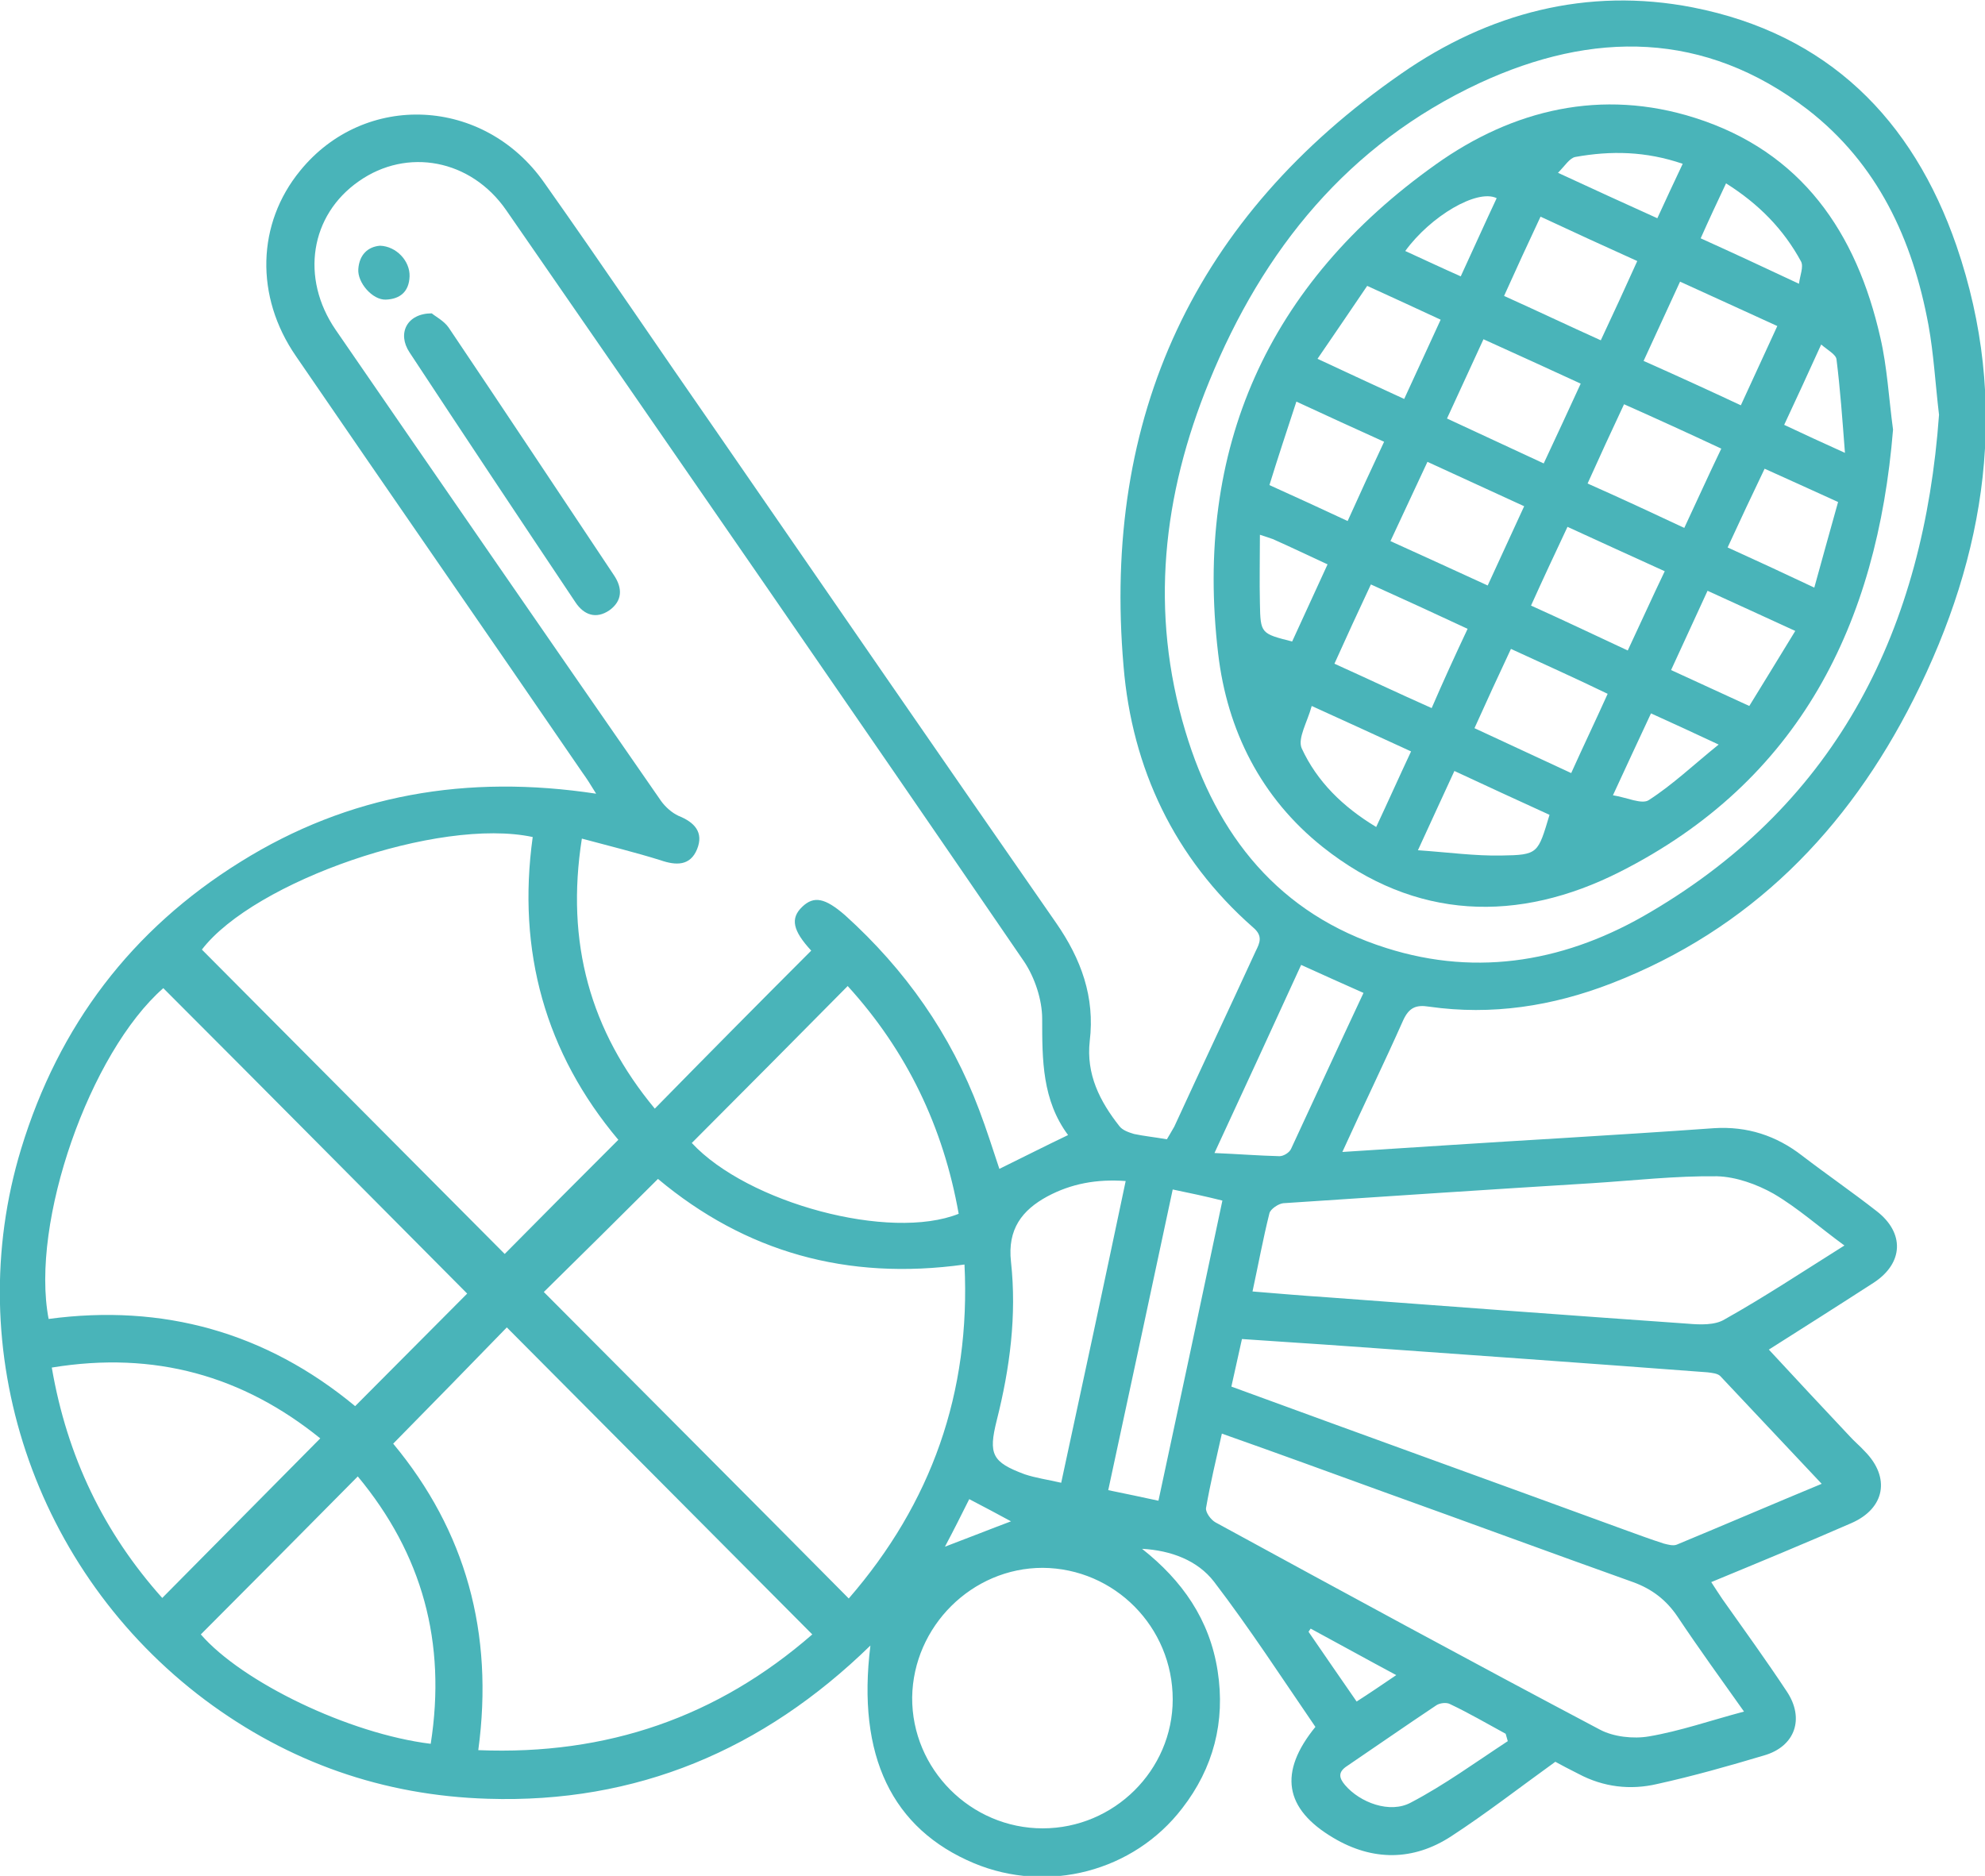
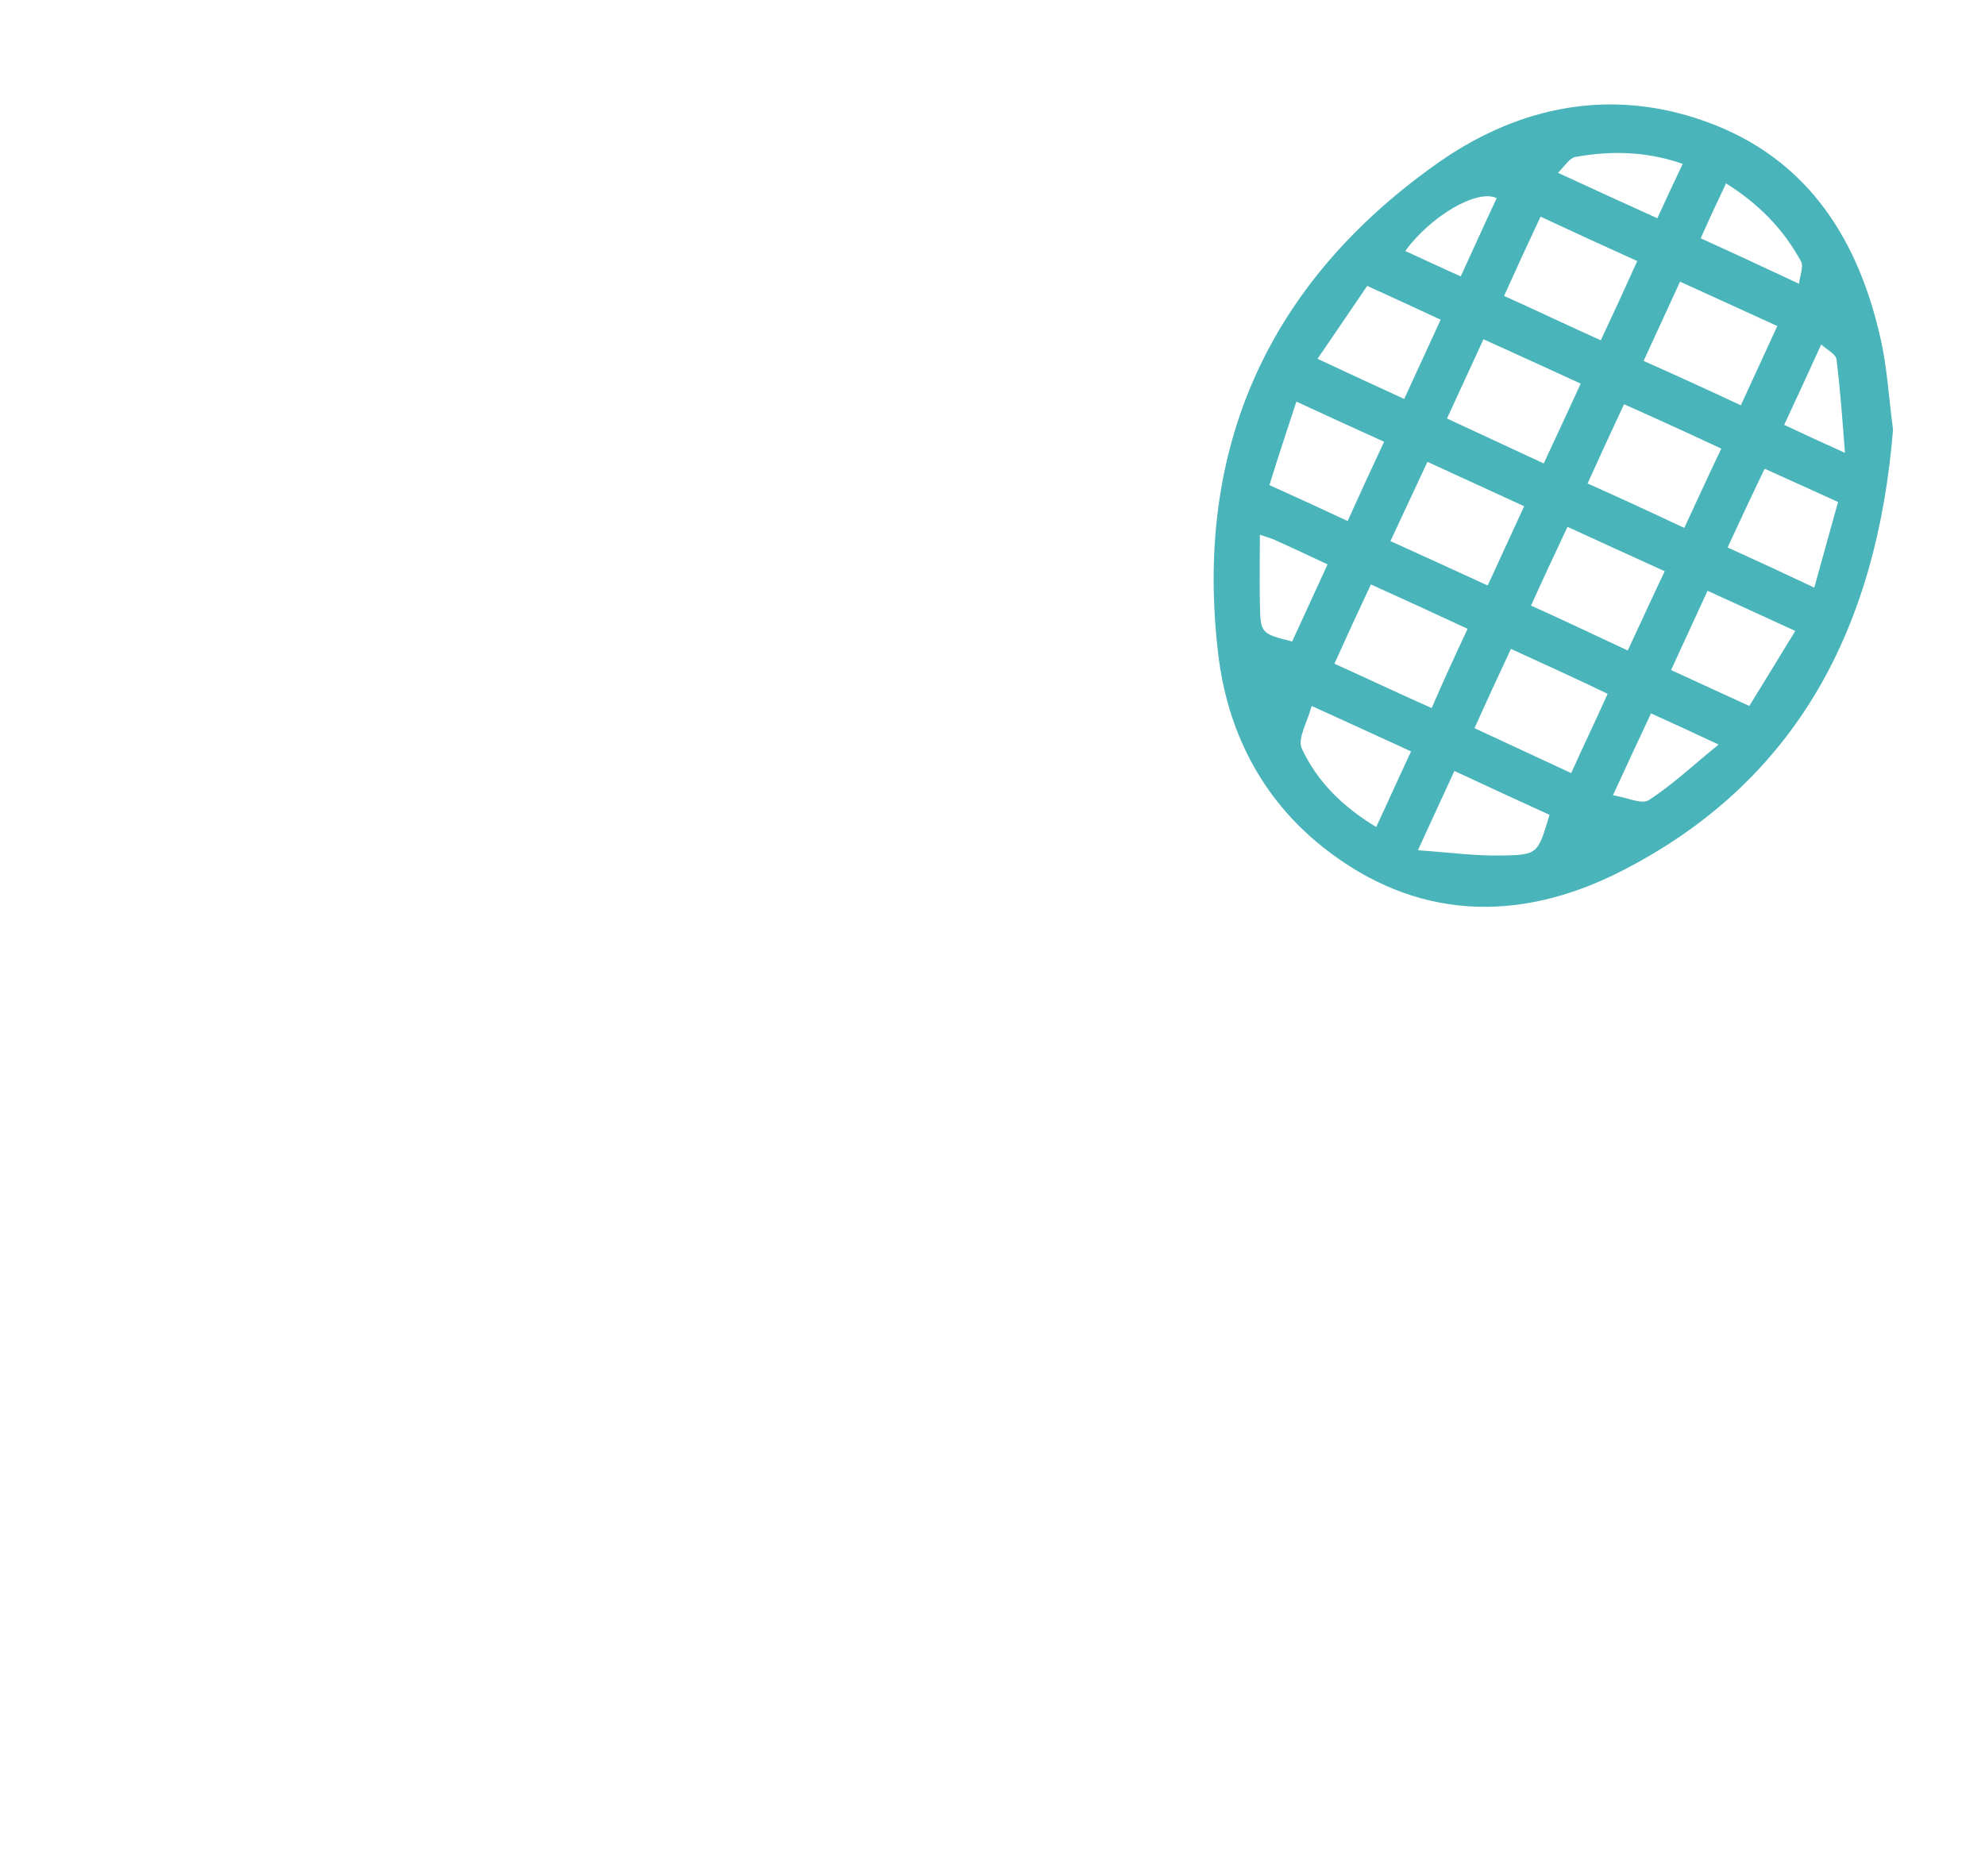
<svg xmlns="http://www.w3.org/2000/svg" version="1.1" id="Layer_1" x="0px" y="0px" viewBox="0 0 375.6 355" style="enable-background:new 0 0 375.6 355;" xml:space="preserve">
  <style type="text/css">
	.st0{fill:#49B4B9;}
</style>
-   <path class="st0" d="M254,218c14.1-0.9,27.7-1.8,41.2-2.6c9.7-0.6,19.4-1.2,29.1-1.9c6.3-0.4,11.8,1.4,16.7,5.2  c4.7,3.6,9.5,6.9,14.1,10.5c5.3,4.1,5.1,9.8-0.5,13.5c-6.8,4.4-13.6,8.7-19.9,12.7c5.1,5.5,10.2,11,15.3,16.4c0.9,1,2,1.9,2.9,2.9  c4.8,4.9,3.8,10.7-2.5,13.5c-8.7,3.8-17.4,7.4-26.6,11.2c0.8,1.2,1.4,2.2,2.1,3.2c4.1,5.8,8.3,11.6,12.2,17.5  c3.4,5.1,1.6,10.4-4.3,12.1c-6.7,2-13.4,3.9-20.2,5.4c-5.1,1.2-10.2,0.6-14.9-1.9c-1.8-0.9-3.5-1.8-4.4-2.3  c-6.8,4.9-13.1,9.8-19.7,14.1c-7.2,4.7-14.9,4.7-22.3,0.3c-9.3-5.5-10.4-12.4-3.4-21c-6.3-9.2-12.4-18.6-19.2-27.5  c-3.1-4-8.1-5.9-13.6-6.2c7.6,6,12.8,13.4,14.3,23.1c1.5,9.6-0.8,18.4-6.7,26c-9.2,12-25.5,16.2-39.4,10.4  c-15.5-6.5-22.2-20.3-19.6-41.2c-20.3,19.8-44.3,29.9-72.4,29c-19.8-0.6-37.7-6.9-53.5-18.7C6.4,297.4-7.6,255.5,4,217.4  c7.1-23.3,20.9-41.5,41.5-54.3c20.5-12.8,42.9-16.6,67.3-12.9c-1.1-1.8-1.8-2.9-2.6-4C92.2,119.9,74,93.7,56,67.4  c-7.8-11.3-7.4-25.1,0.8-35.1c12.2-15,34.8-14,46.2,2.3c11.1,15.7,21.8,31.6,32.8,47.4c21.3,30.9,42.6,61.8,64,92.6  c4.8,6.9,7.4,14.1,6.4,22.4c-0.7,6.3,1.9,11.4,5.6,16.1c0.6,0.8,1.8,1.2,2.8,1.5c1.9,0.4,3.9,0.6,6.2,1c0.4-0.7,0.9-1.5,1.4-2.4  c5.1-11.1,10.3-22.1,15.4-33.2c0.8-1.6,1.4-2.9-0.5-4.5c-14.9-13.1-22.9-30.1-24.5-49.4c-4.1-47.3,13.5-85.1,52.6-112.2  c16.4-11.4,35.1-16.4,55.1-12.5c25.5,5,41.6,21.1,49.9,45.1c10.2,29.7,5.7,58.4-8.1,85.8c-12.5,24.8-30.9,43.6-57.2,53.8  c-11.1,4.3-22.6,6.1-34.5,4.4c-2.5-0.4-3.8,0.2-4.9,2.6C261.9,201.2,258,209.2,254,218L254,218z M153.5,179.9  c-3.5-3.8-4-6.1-1.7-8.3c2.2-2.1,4.3-1.7,8.1,1.6c11.4,10.3,20,22.5,25.4,36.9c1.4,3.7,2.6,7.5,3.8,11.1c4.3-2.1,8.4-4.2,13-6.4  c-4.9-6.6-4.9-14.2-4.9-22c0-3.6-1.4-7.8-3.4-10.8c-32.5-47.5-65.3-94.9-98-142.2c-6.7-9.7-18.8-11.9-27.9-5.5  c-9.2,6.4-11.1,18.3-4.4,28.1c20.5,29.8,41,59.5,61.6,89.2c0.8,1.1,2,2.2,3.3,2.8c3,1.2,4.8,3.1,3.5,6.3c-1.3,3.2-4,3.1-6.9,2.1  c-4.8-1.5-9.7-2.7-14.9-4.1c-3.1,19.7,1.6,36.4,13.8,51.1C133.9,199.6,143.6,189.8,153.5,179.9L153.5,179.9z M366.9,78.5  c-0.7-5.9-1-11.5-2-17c-3-16.2-9.6-30.5-22.9-40.8c-19.5-14.9-40.6-14.9-62-5c-24.9,11.6-41,31.5-51.2,56.5  c-8.8,21.5-11.3,43.6-4.5,66.2c5.9,19.7,17.7,34.6,38,41c17.6,5.6,34.5,2.4,50-6.8C348,151.6,364,118.7,366.9,78.5L366.9,78.5z   M67.2,266.1c7.4-7.4,14.5-14.6,21.2-21.3c-19-19.1-38.2-38.5-57.5-57.8C17,199.2,5.7,231.3,9.2,249.6  C30.8,246.7,50.3,252.1,67.2,266.1z M90.5,331.2c24.4,1,45.3-6.3,63.2-21.9c-19.5-19.6-38.7-38.9-57.8-58.1  c-7.1,7.3-14.2,14.6-21.5,22C88.1,289.7,93.5,309,90.5,331.2z M124.5,223.1c-7.4,7.4-14.6,14.5-21.6,21.4c19,19.1,38.3,38.4,57.7,58  c15.6-18,23.1-38.9,21.9-63.2C160.2,242.4,141,236.9,124.5,223.1L124.5,223.1z M100.8,158.4c-17.8-3.8-52.7,8.4-62.6,21.3  c19.3,19.4,38.5,38.7,57.3,57.6c7-7.1,14.2-14.3,21.5-21.6C103.2,199.3,97.8,180,100.8,158.4z M233,262.4  c25.1,9.2,49.8,18.1,74.4,27.1c2.5,0.9,4.9,1.8,7.4,2.6c0.8,0.2,1.8,0.5,2.5,0.2c9.4-3.9,18.7-7.9,27.4-11.5  c-6.4-6.8-12.8-13.6-19.2-20.4c-0.5-0.5-1.6-0.6-2.4-0.7c-22.5-1.7-45-3.3-67.5-4.9c-6.8-0.5-13.6-0.9-20.6-1.4  C234.3,256.6,233.7,259.3,233,262.4L233,262.4z M349,235.7c-4.8-3.5-8.8-7.1-13.4-9.8c-3.2-1.8-7.1-3.2-10.7-3.3  c-7.8-0.1-15.7,0.8-23.5,1.3c-19.5,1.2-39.1,2.5-58.6,3.8c-0.9,0.1-2.4,1.1-2.6,1.9c-1.2,4.8-2.1,9.7-3.2,14.8  c4.9,0.4,9.5,0.8,14.1,1.1c22.8,1.7,45.5,3.4,68.3,5c2.3,0.2,5.1,0.3,6.9-0.8C333.8,245.5,341.2,240.6,349,235.7L349,235.7z   M330,323.9c-4.4-6.2-8.6-12-12.6-18c-2.1-3.1-4.8-5.2-8.4-6.5c-15.7-5.6-31.4-11.4-47-17c-10.2-3.7-20.3-7.4-30.8-11.1  c-1.1,4.9-2.2,9.5-3,14.1c-0.1,0.8,0.9,2.2,1.8,2.7c24.2,13.2,48.3,26.3,72.7,39.2c2.6,1.4,6.4,1.8,9.3,1.3  C317.9,327.6,323.6,325.6,330,323.9L330,323.9z M197.3,346c13.5,0,24.6-11,24.6-24.4c0-13.7-11-24.8-24.6-24.9  c-13.4,0-24.5,11.1-24.7,24.5C172.5,334.8,183.7,346,197.3,346L197.3,346z M9.8,258.8c2.9,16.9,9.9,31.3,20.9,43.6  c10.1-10.2,19.9-20.1,29.9-30.2C46,260.4,29.3,255.6,9.8,258.8z M81.5,330c3-19.2-1.6-35.9-13.8-50.6c-10,10.1-19.8,20-29.7,29.9  C45.8,318.3,66,328.1,81.5,330L81.5,330z M130.9,216.3c10.6,11.4,37.5,18.6,50.5,13.4c-2.9-16.4-9.8-30.8-21-43.1  C150.4,196.7,140.7,206.5,130.9,216.3z M200.8,280.6c4.2-19.4,8.2-38.1,12.2-57.1c-5.5-0.4-10.3,0.5-14.8,2.9  c-4.8,2.6-7.6,6.2-6.9,12.4c1.1,10.1-0.2,20.1-2.7,30c-1.6,6.4-0.9,7.9,5.3,10.2C196,279.7,198.2,280,200.8,280.6L200.8,280.6z   M221.9,225.1c-4.1,19.2-8.1,37.9-12.2,56.9c3.4,0.7,6.3,1.3,9.5,2c4.1-19.1,8.1-37.8,12.1-56.8  C228.1,226.4,225.3,225.8,221.9,225.1L221.9,225.1z M258,187.9c-4.1-1.8-7.8-3.5-11.8-5.3c-5.4,11.8-10.7,23.3-16.4,35.6  c4.6,0.2,8.4,0.5,12.3,0.6c0.8,0,1.9-0.7,2.2-1.4C248.9,207.5,253.4,197.7,258,187.9L258,187.9z M285.3,329.5l-0.4-1.4  c-3.5-1.9-6.9-3.9-10.5-5.6c-0.7-0.4-2-0.2-2.6,0.2c-5.7,3.8-11.3,7.7-16.9,11.5c-1.7,1.1-1.6,2.2-0.4,3.6c2.8,3.3,8.5,5.5,12.5,3.3  C273.3,337.8,279.2,333.5,285.3,329.5L285.3,329.5z M264.2,317c-5.8-3.1-11-6-16.2-8.8c-0.1,0.2-0.3,0.4-0.4,0.6  c3,4.4,6,8.7,9.1,13.2C259.2,320.4,261.4,318.9,264.2,317L264.2,317z M191.3,287.9c-2.4-1.3-5-2.7-7.9-4.2c-1.5,3-3,6-4.6,9  C183.3,291,187.3,289.4,191.3,287.9L191.3,287.9z" />
-   <path class="st0" d="M81.7,59.3c0.7,0.6,2.3,1.4,3.2,2.7c10.5,15.6,20.9,31.3,31.3,46.9c1.6,2.4,1.6,4.8-0.9,6.6  c-2.5,1.7-4.8,0.9-6.4-1.5c-10.5-15.7-21-31.5-31.4-47.3C75.1,63.1,77,59.3,81.7,59.3L81.7,59.3z" />
-   <path class="st0" d="M71.9,46.5c3.1,0.1,5.7,2.9,5.6,5.8s-1.8,4.3-4.5,4.4c-2.5,0.1-5.4-3.2-5.2-5.8C68,48.2,69.6,46.7,71.9,46.5z" />
  <path class="st0" d="M358.2,81.3c-3,36.8-17.7,66.5-51.7,83.7c-19.2,9.7-38.7,9.2-56.2-4.7c-11.7-9.3-18.1-22.1-19.8-36.6  c-4.6-38.8,9.4-70,41.2-92.6c14.6-10.4,31.4-14.4,49-8.8c20.2,6.4,30.6,21.7,35.1,41.6C357.1,69.5,357.4,75.4,358.2,81.3L358.2,81.3  z M263.1,102.4c6.4,2.9,12.3,5.6,18.4,8.4c2.4-5.2,4.6-10,6.9-15c-6.3-2.9-12.2-5.6-18.3-8.4C267.7,92.5,265.5,97.3,263.1,102.4z   M291.5,41c-2.4,5.1-4.6,9.9-6.9,15c6.2,2.8,12.1,5.6,18.3,8.4c2.4-5.1,4.6-9.9,6.9-15C303.6,46.6,297.7,43.9,291.5,41L291.5,41z   M289.7,114.6c6.2,2.8,12.1,5.6,18.3,8.5c2.4-5.1,4.6-10,7-15c-6.4-2.9-12.3-5.6-18.4-8.4C294.2,104.8,292,109.5,289.7,114.6  L289.7,114.6z M277.7,119c-6.2-2.9-12.1-5.6-18.3-8.4c-2.4,5.1-4.6,9.9-6.9,15c6.2,2.8,12.1,5.6,18.4,8.4  C273.1,128.9,275.3,124.1,277.7,119L277.7,119z M329.4,76.7c2.4-5.2,4.6-10,6.9-15c-6.3-2.9-12.3-5.6-18.4-8.4  c-2.4,5.2-4.6,10-6.9,15C317.3,71.1,323.2,73.8,329.4,76.7L329.4,76.7z M299.1,72.6c-6.3-2.9-12.2-5.6-18.4-8.4  c-2.3,5-4.5,9.8-6.9,15c6.2,2.9,12.1,5.6,18.3,8.5C294.5,82.6,296.7,77.8,299.1,72.6L299.1,72.6z M318.7,99.9c2.3-4.9,4.5-9.8,7-15  c-6.2-2.9-12.1-5.6-18.4-8.4c-2.4,5.1-4.6,9.9-6.9,15C306.5,94.2,312.3,96.9,318.7,99.9z M285.9,122.8c-2.4,5.1-4.6,9.9-6.9,15  c6.2,2.9,12.1,5.6,18.3,8.5c2.3-5.1,4.6-9.9,6.9-15C298,128.3,292.2,125.7,285.9,122.8L285.9,122.8z M339.7,119.4  c-5.9-2.7-11.1-5.1-16.6-7.6c-2.4,5.2-4.6,10-6.9,15c5,2.3,9.8,4.5,14.8,6.8C333.9,128.9,336.7,124.3,339.7,119.4L339.7,119.4z   M261.9,83.6c-5.5-2.5-10.8-4.9-16.6-7.6c-1.8,5.5-3.5,10.6-5.1,15.8c5.3,2.4,9.9,4.5,14.8,6.8C257.3,93.5,259.5,88.7,261.9,83.6z   M326.9,103.6c5.5,2.5,10.7,4.9,16.4,7.6c1.5-5.5,3-10.8,4.5-16.2c-5-2.3-9.3-4.2-13.9-6.3C331.5,93.7,329.3,98.4,326.9,103.6  L326.9,103.6z M265.7,75.5c2.4-5.2,4.6-10,6.9-15c-4.7-2.2-9.1-4.2-13.9-6.4c-3.1,4.6-6.2,9.1-9.4,13.8  C254.9,70.5,260,72.9,265.7,75.5z M267,142.2c-6.3-2.9-12.2-5.6-18.8-8.6c-0.8,3-2.7,6.1-1.9,8c2.9,6.3,7.8,11.1,14.1,14.9  C262.7,151.6,264.7,147.1,267,142.2L267,142.2z M268.3,160.9c5.8,0.4,10.8,1.1,15.8,1c7-0.1,6.9-0.4,9.1-7.7  c-5.9-2.7-11.8-5.4-18-8.3C273,150.7,270.9,155.2,268.3,160.9L268.3,160.9z M318.4,31c-7-2.4-13.6-2.5-20.3-1.3  c-1.1,0.2-2,1.7-3.3,3c6.7,3.1,12.6,5.8,18.8,8.6C315.2,37.8,316.7,34.6,318.4,31L318.4,31z M312.4,135c-2.4,5.1-4.6,9.9-7.2,15.5  c2.6,0.4,5.5,1.8,6.8,0.9c4.5-2.9,8.5-6.7,13.2-10.5C320.5,138.7,316.6,136.9,312.4,135L312.4,135z M340.4,53.7  c0.2-1.6,0.9-3.2,0.4-4.2c-3.3-6.1-8-10.9-14.2-14.8c-1.7,3.6-3.2,6.8-4.8,10.4C328,47.9,333.8,50.6,340.4,53.7L340.4,53.7z   M238.4,101.2c0,4.6-0.1,8.8,0,13c0.1,5.7,0.2,5.7,6.1,7.2c2.2-4.8,4.4-9.6,6.7-14.6c-3.7-1.7-7-3.3-10.4-4.8  C240.2,101.8,239.6,101.6,238.4,101.2z M283.2,37.5c-3.7-1.8-12.5,3.4-17.3,10c3.5,1.6,6.9,3.2,10.5,4.8  C278.8,47.1,280.9,42.4,283.2,37.5z M349.1,85.7c-0.5-6.5-0.9-12.1-1.6-17.7c-0.1-0.9-1.6-1.7-2.9-2.8c-2.5,5.5-4.7,10.3-7,15.2  C341.4,82.2,344.7,83.7,349.1,85.7z" />
</svg>